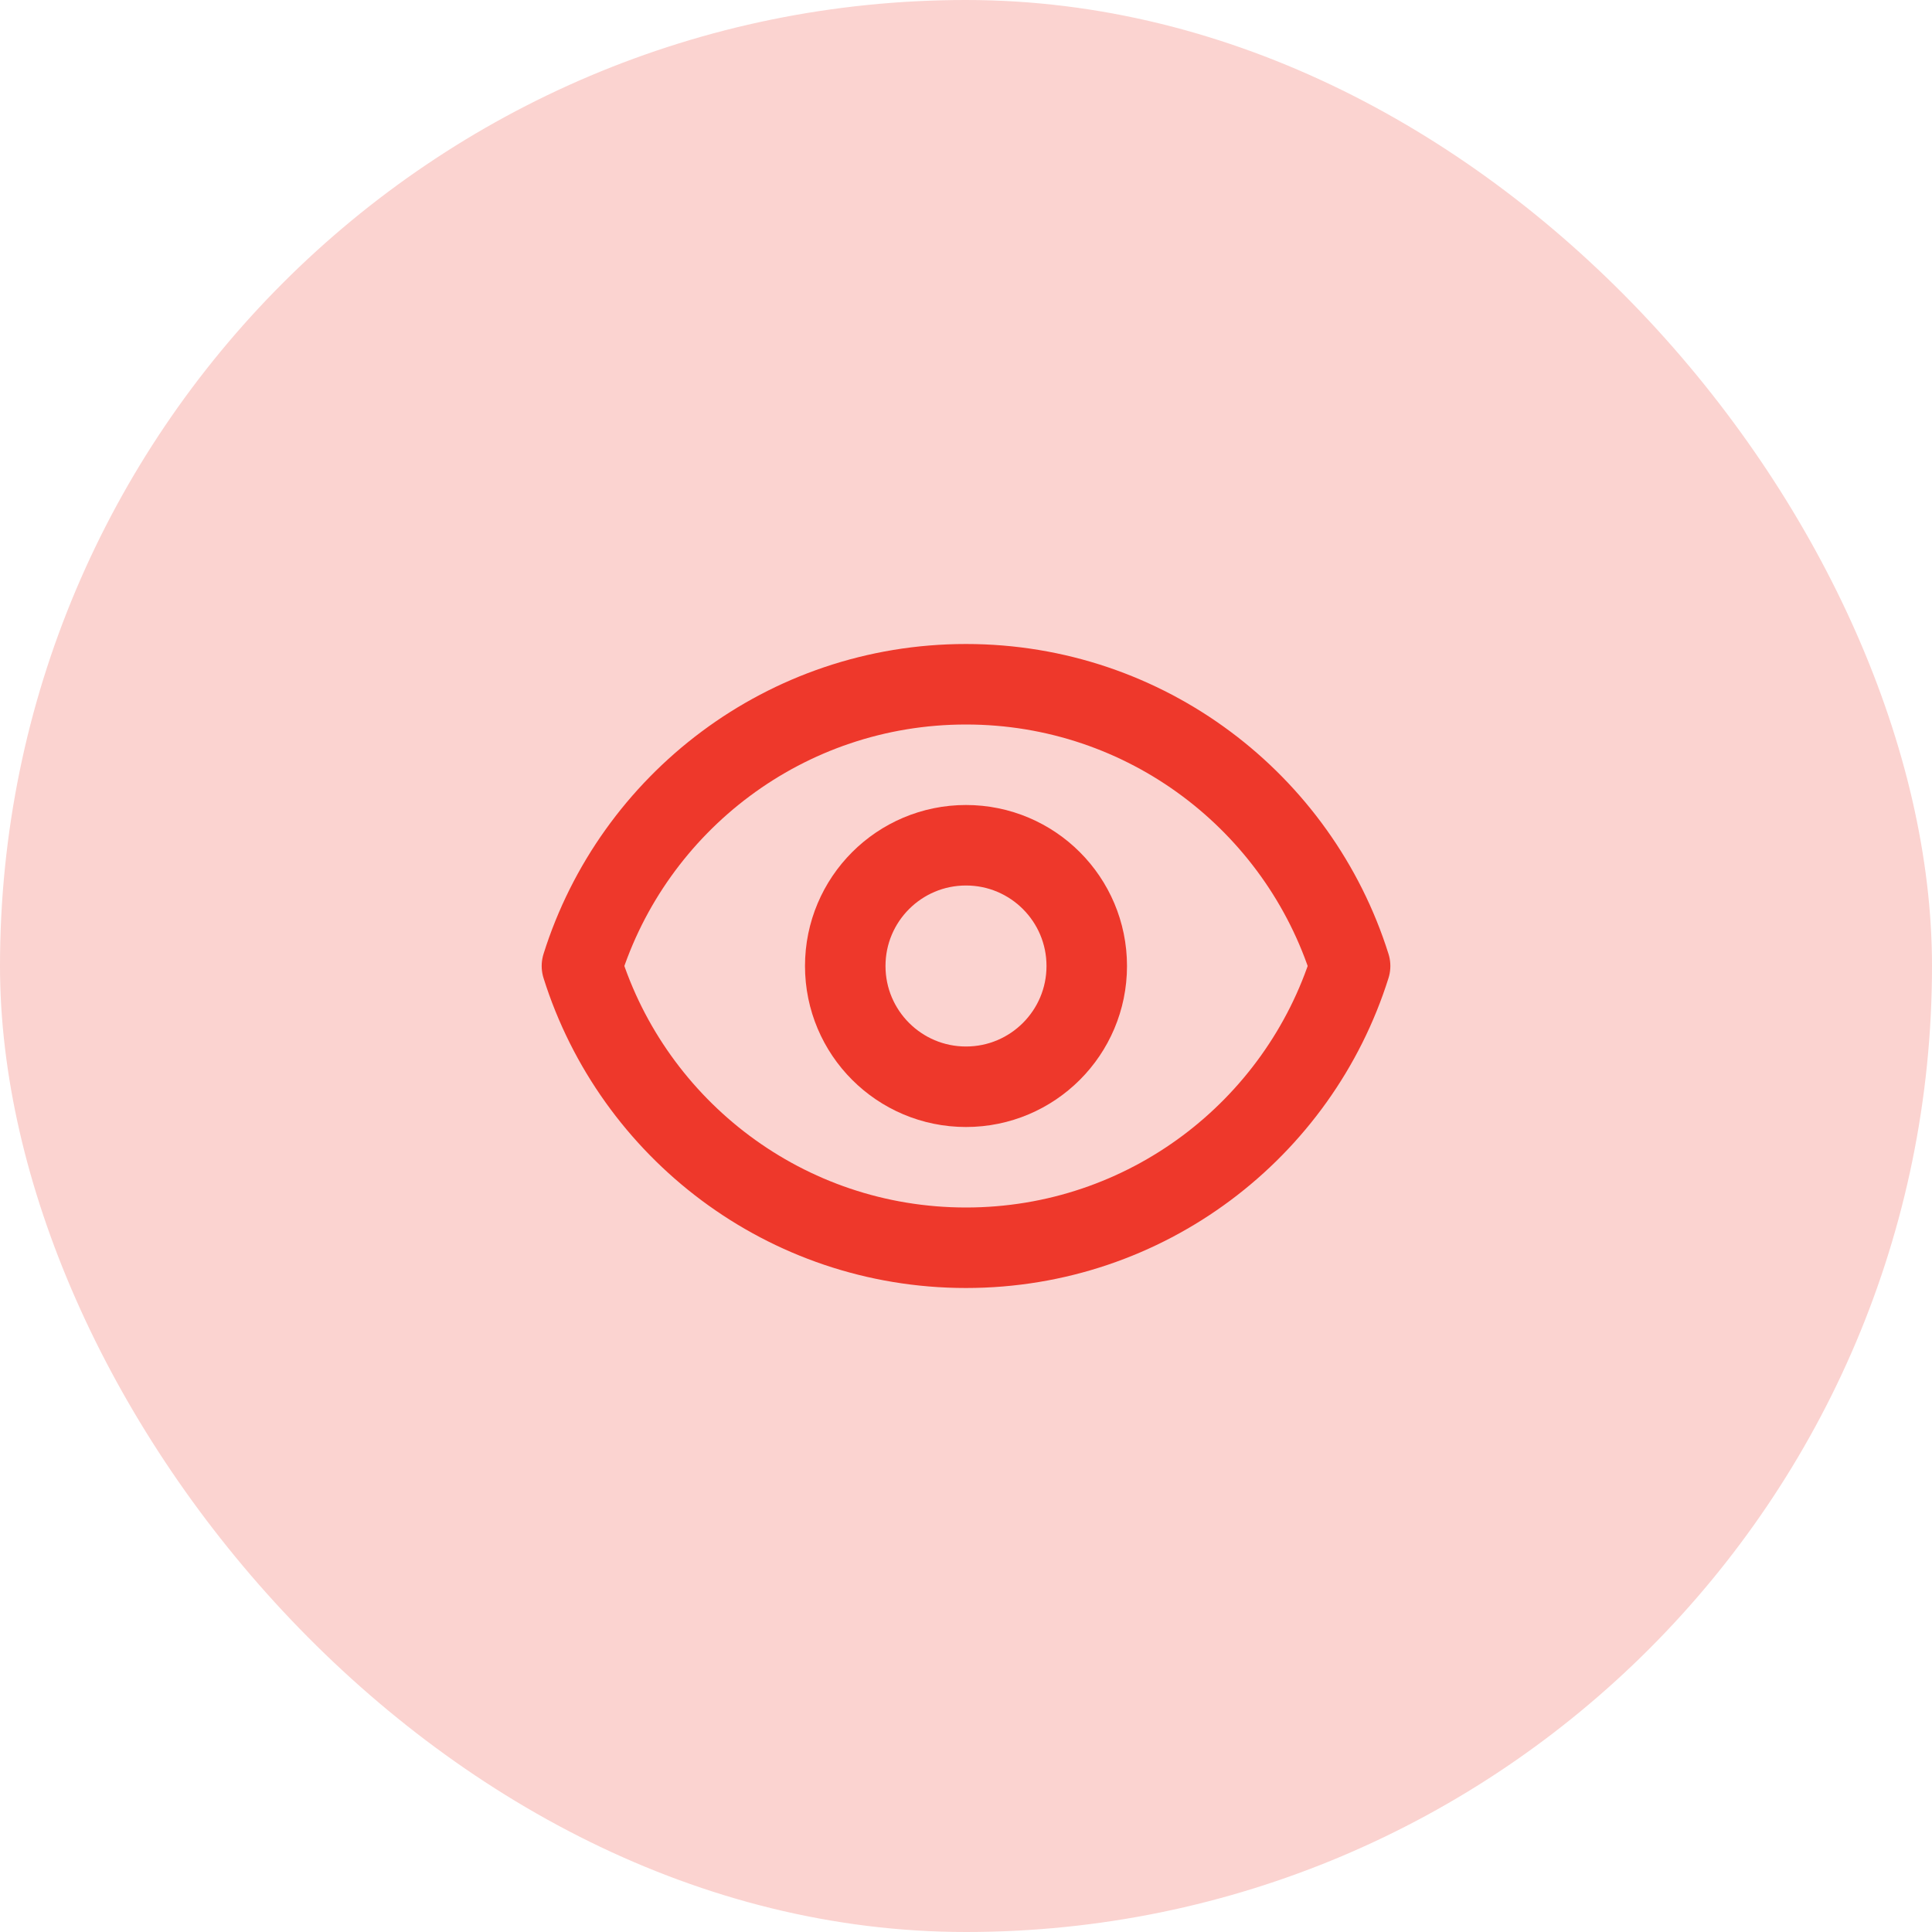
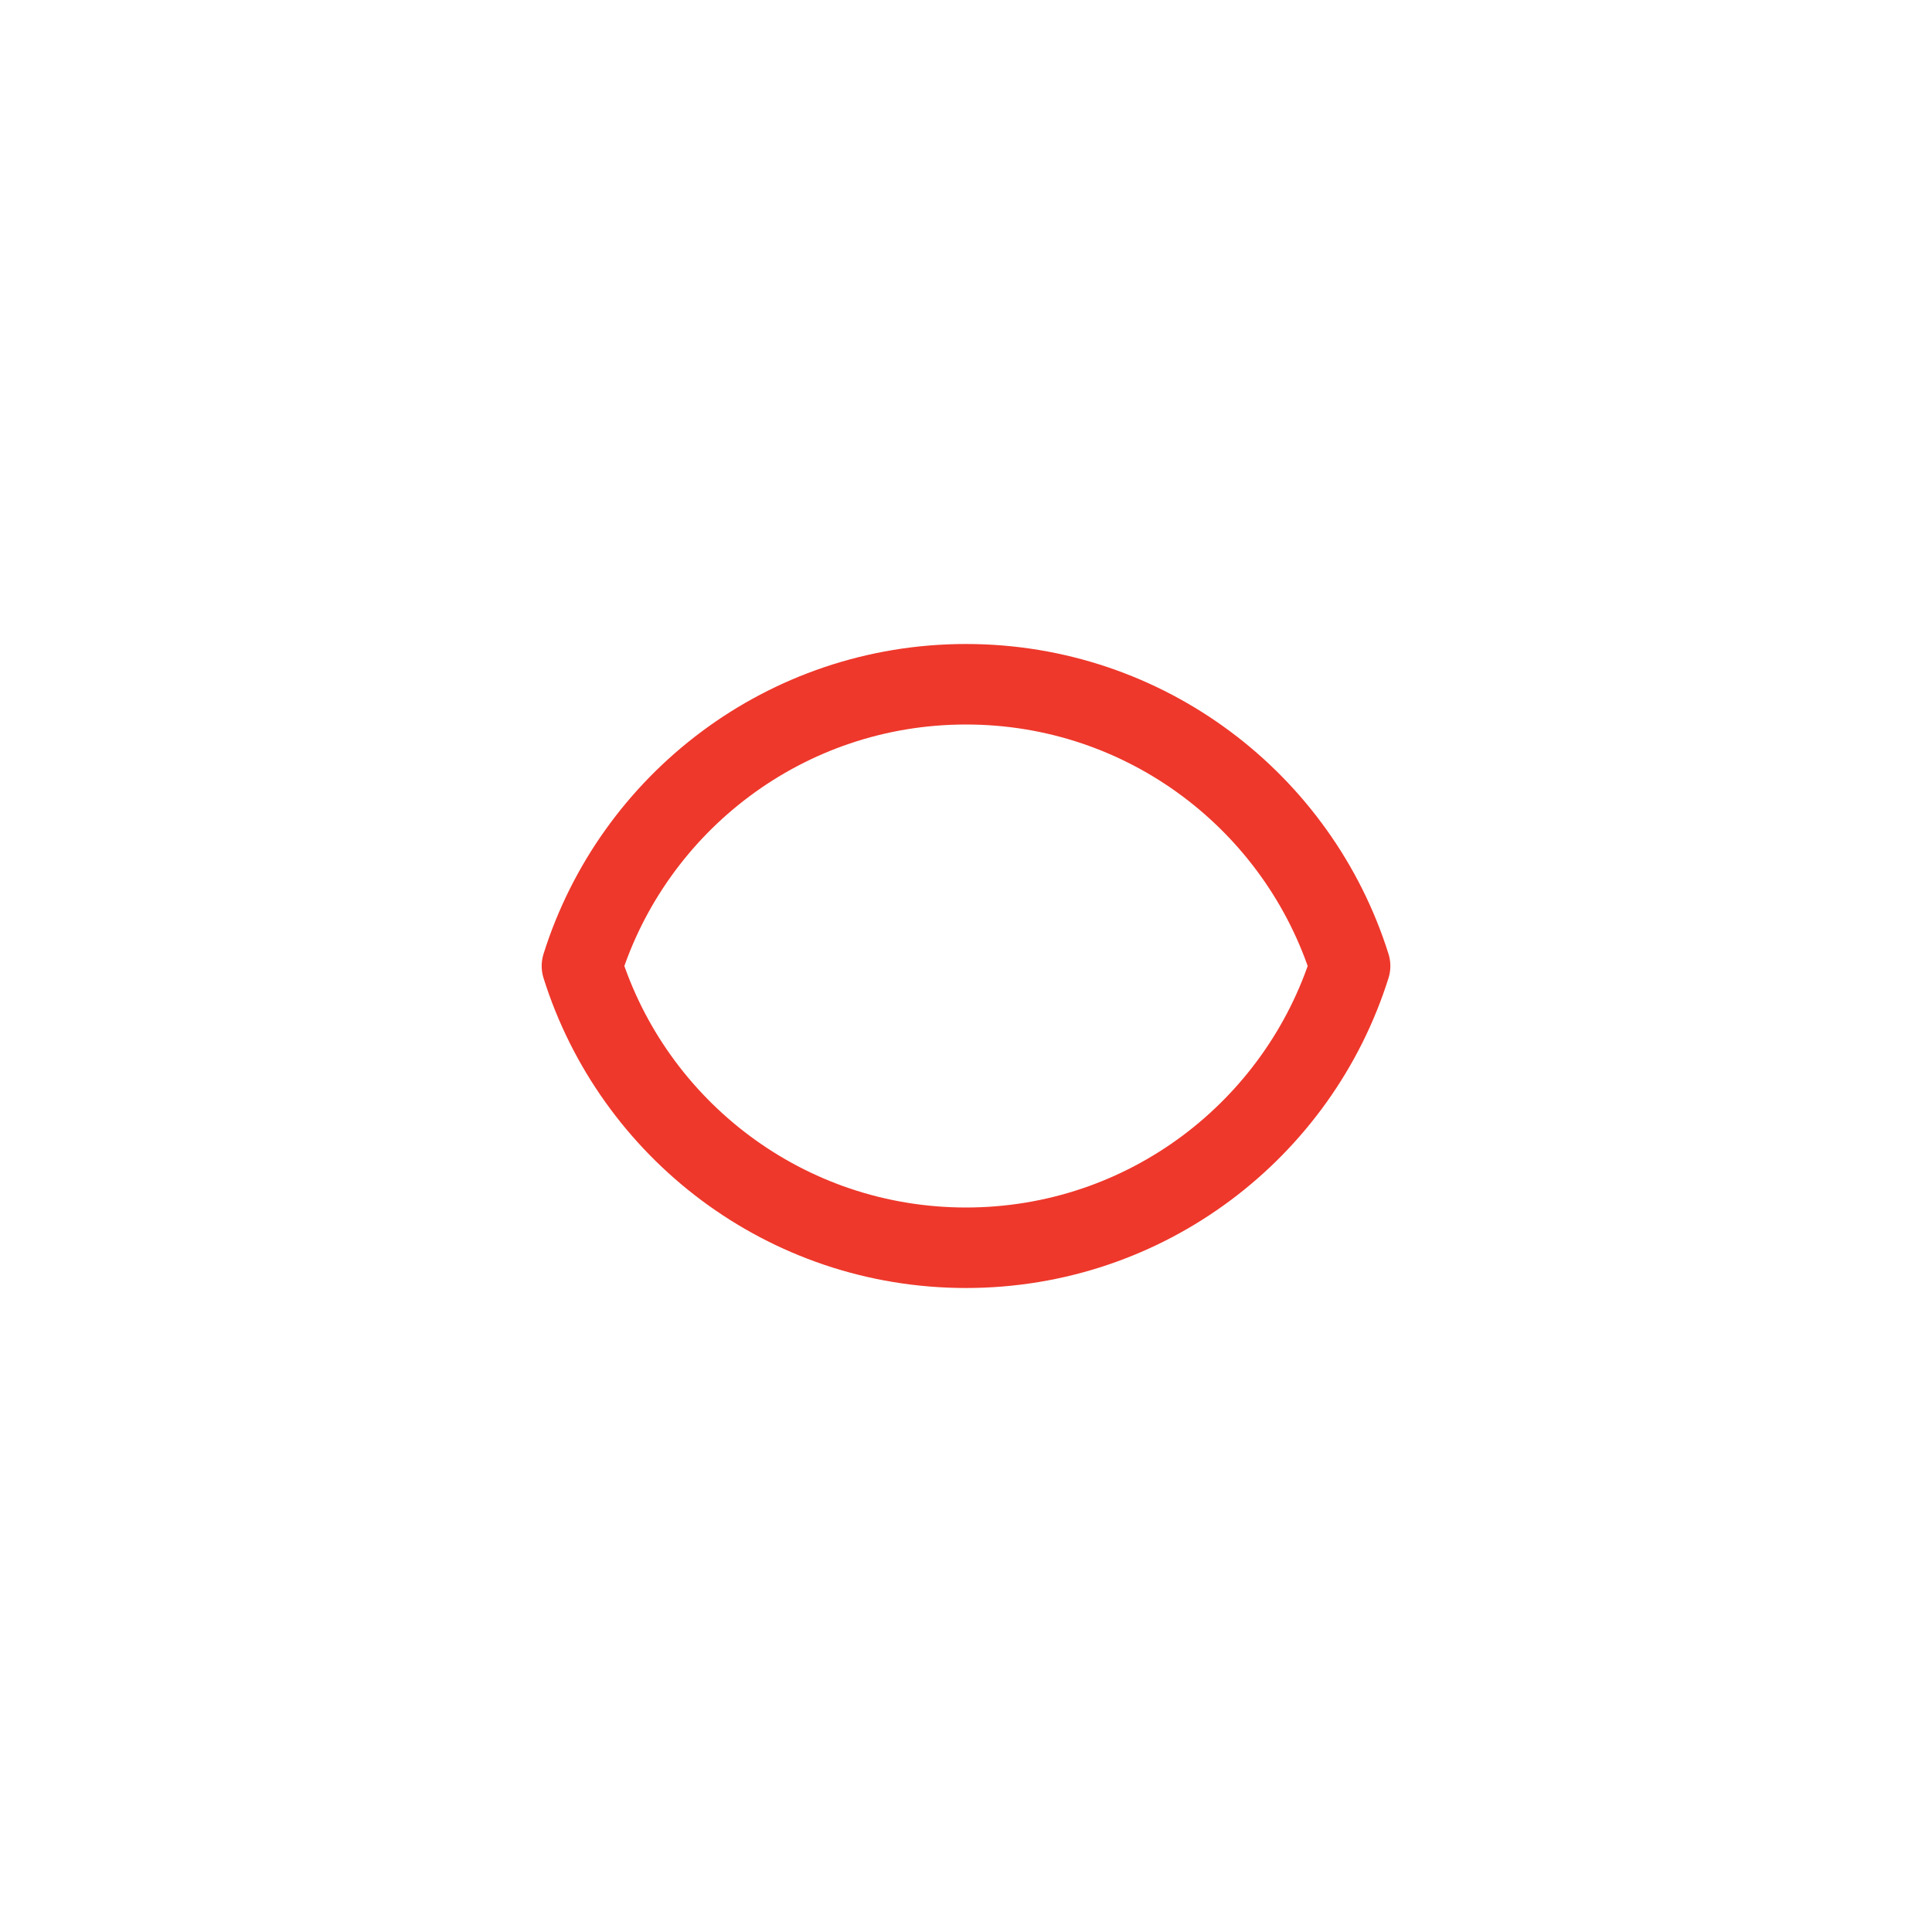
<svg xmlns="http://www.w3.org/2000/svg" width="48" height="48" viewBox="0 0 48 48" fill="none">
-   <rect width="48" height="48" rx="24" fill="#FBD3D0" />
-   <path d="M27 24C27 25.657 25.657 27 24 27C22.343 27 21 25.657 21 24C21 22.343 22.343 21 24 21C25.657 21 27 22.343 27 24Z" stroke="#EE382B" stroke-width="2" stroke-linecap="round" stroke-linejoin="round" />
  <path d="M14.458 24C15.732 19.943 19.523 17 24 17C28.478 17 32.268 19.943 33.543 24C32.268 28.057 28.478 31 24 31C19.523 31 15.732 28.057 14.458 24Z" stroke="#EE382B" stroke-width="2" stroke-linecap="round" stroke-linejoin="round" />
</svg>